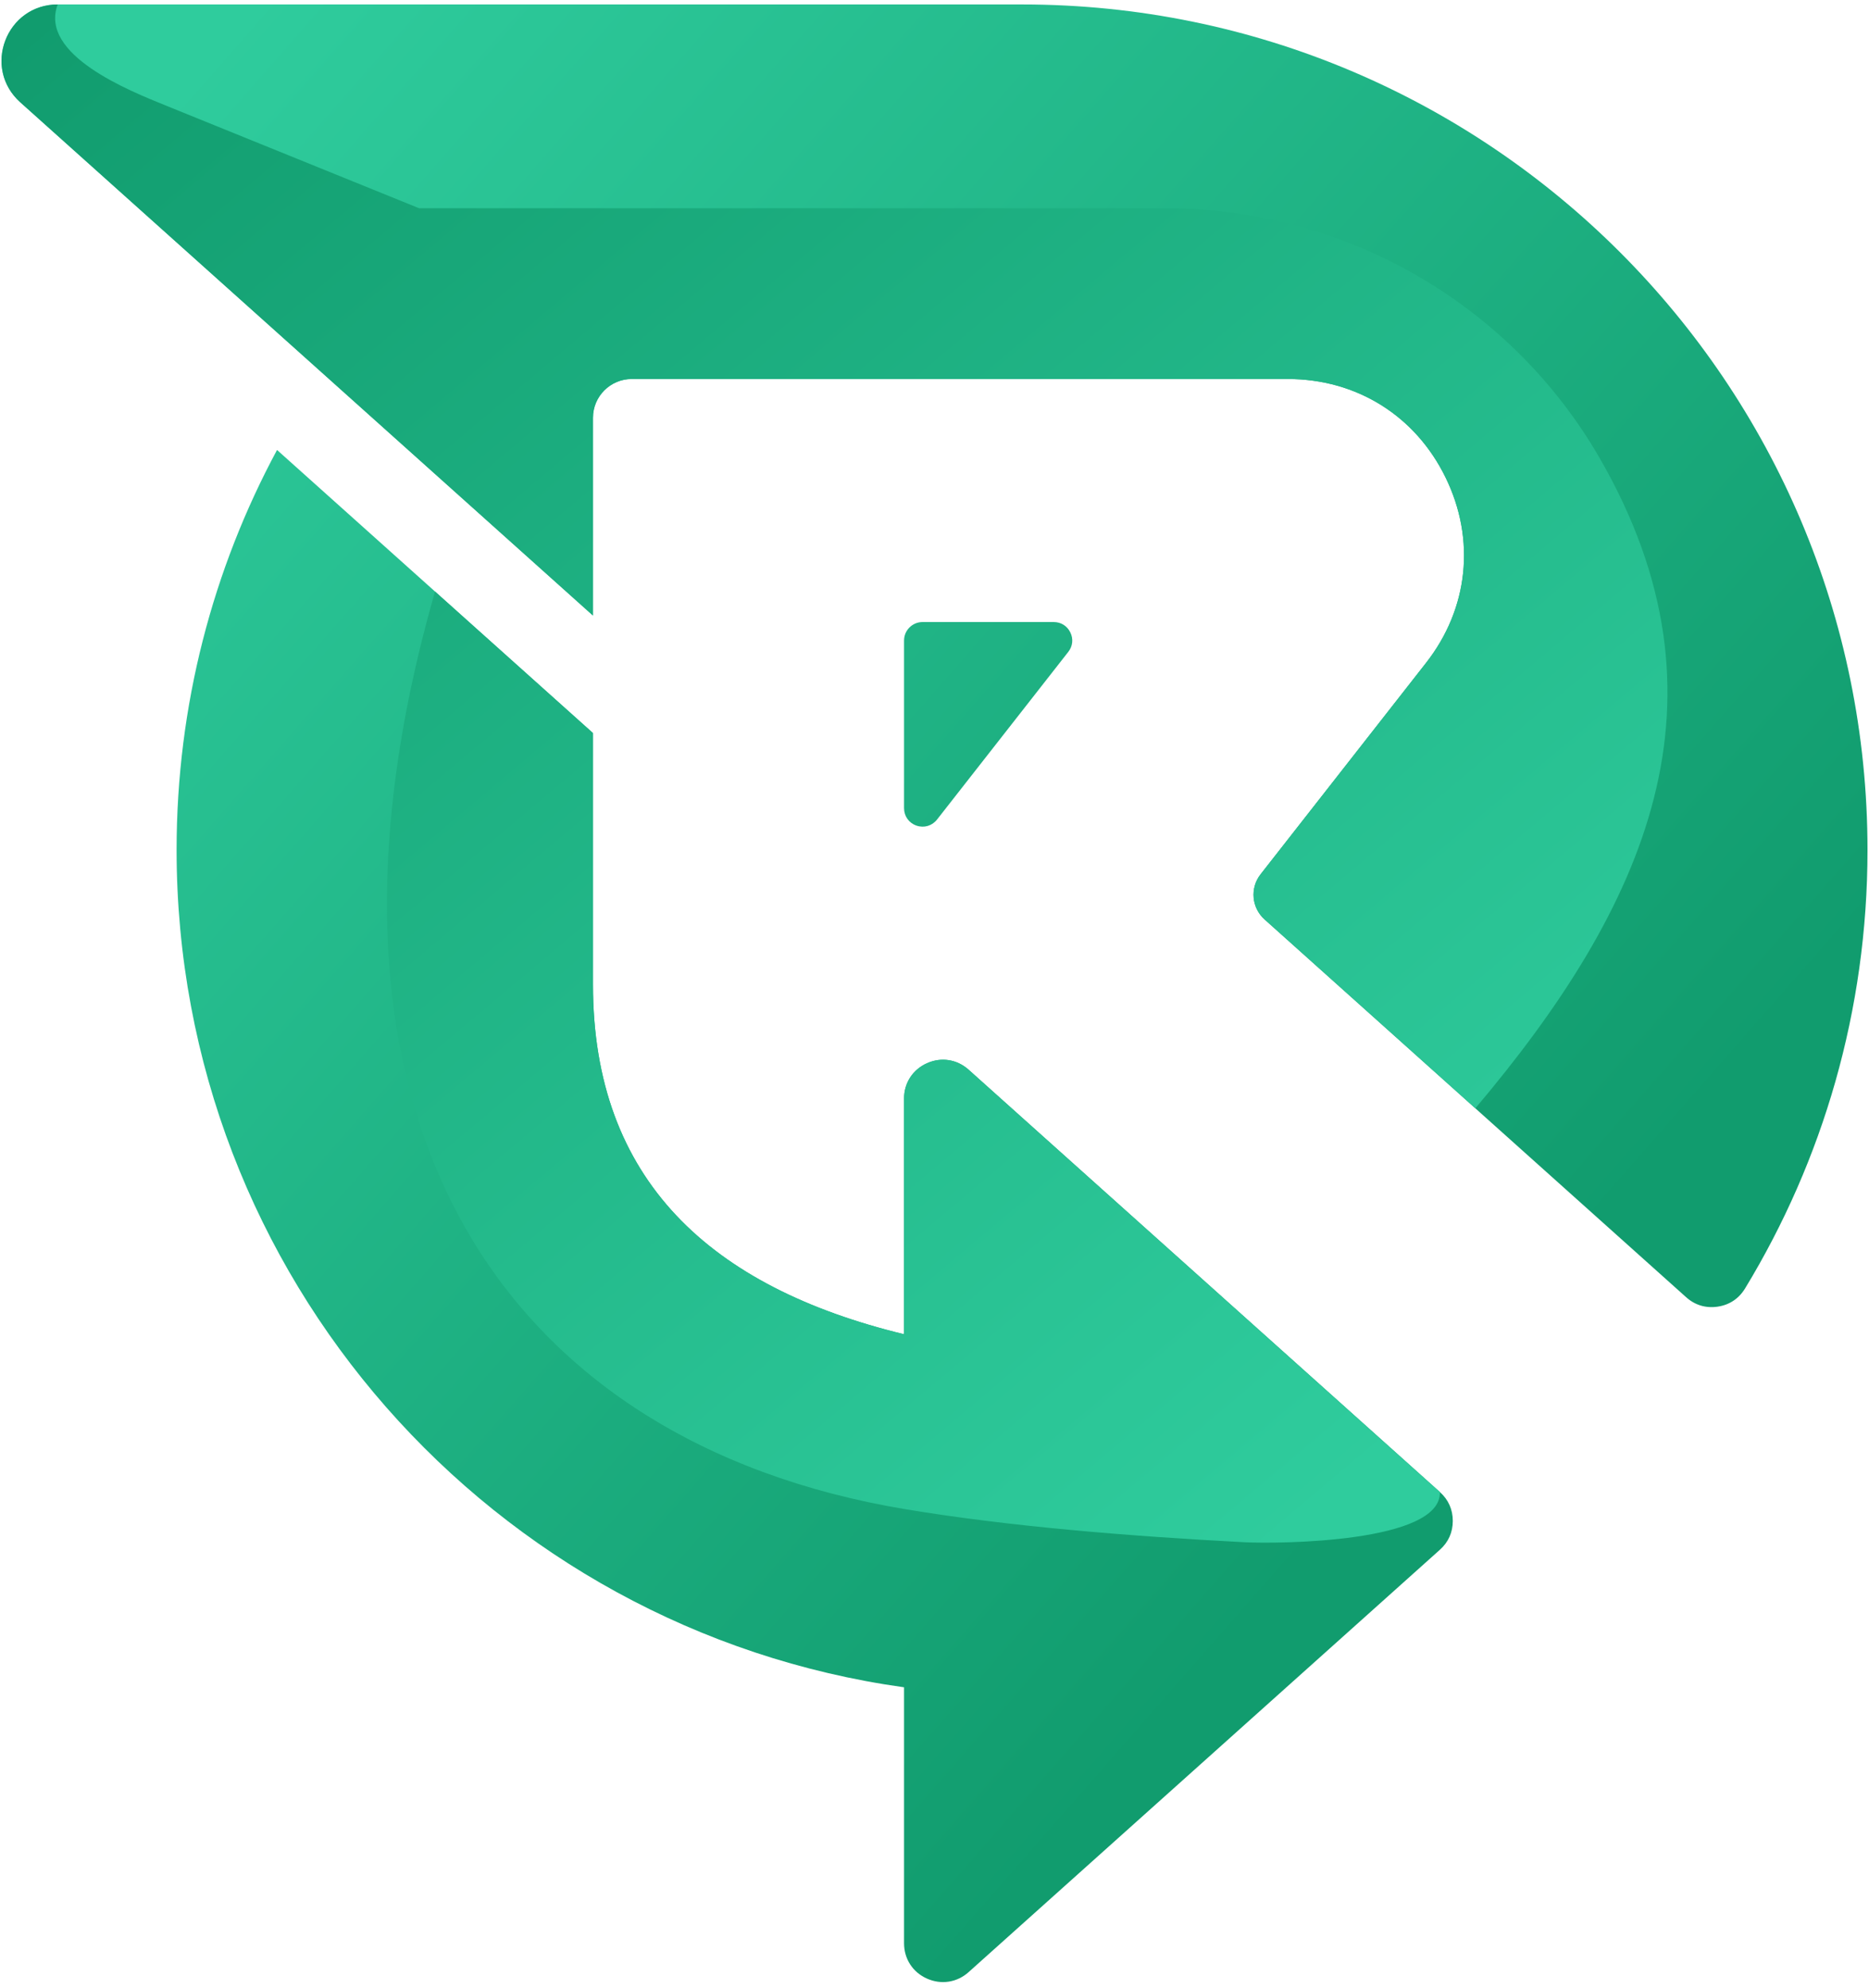
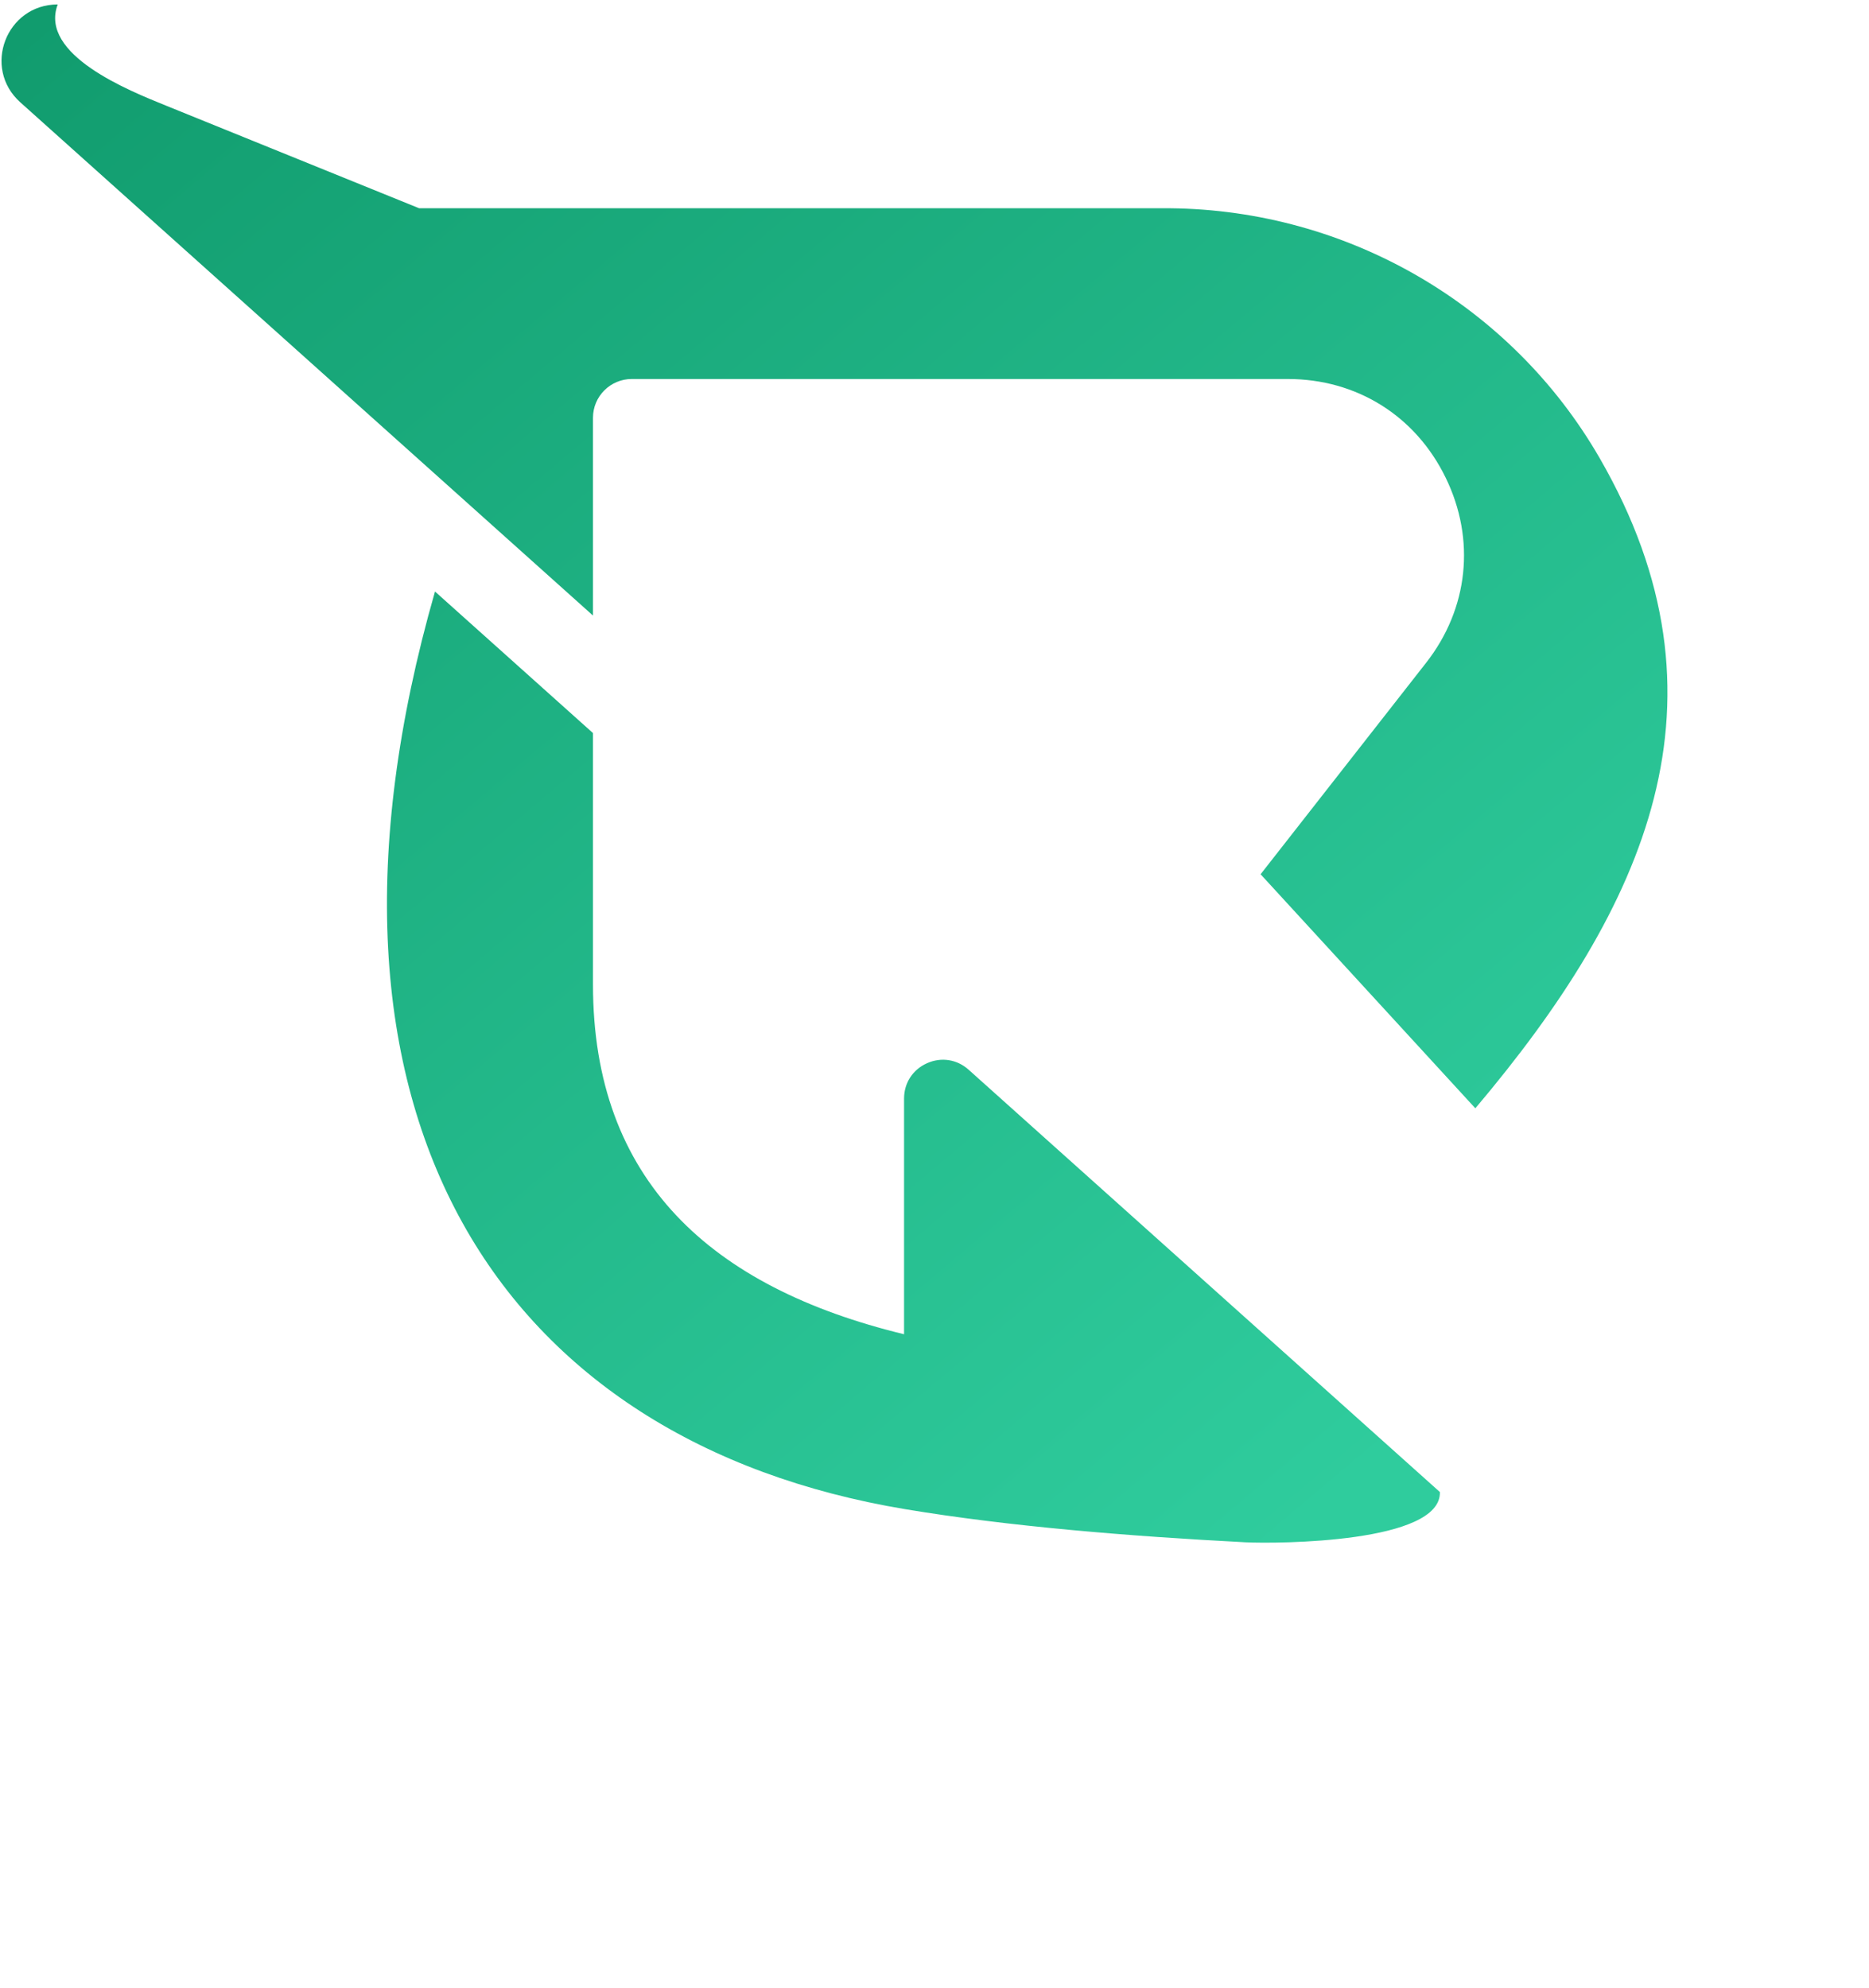
<svg xmlns="http://www.w3.org/2000/svg" width="126" height="134" viewBox="0 0 126 134" fill="none">
-   <path d="M3.891 0.3C2.293 0.3 0.931 1.237 0.359 2.731C-0.212 4.223 0.177 5.831 1.368 6.897L21.796 25.203L39.976 41.495V28.16C39.976 26.723 41.149 25.549 42.588 25.549H86.821C91.46 25.549 95.433 28.032 97.461 32.203C99.493 36.369 99.001 41.028 96.143 44.68L84.984 58.935C84.256 59.865 84.373 61.193 85.252 61.981L113.669 87.444C114.267 87.983 115 88.201 115.796 88.084C116.591 87.967 117.225 87.544 117.645 86.856C122.881 78.237 125.899 68.12 125.899 57.299C125.899 25.819 100.38 0.3 68.901 0.3H3.891ZM11.905 57.299C11.905 86.076 33.236 109.873 60.947 113.743V130.996C60.947 132.051 61.532 132.952 62.493 133.38C63.455 133.809 64.519 133.644 65.303 132.94L97.072 104.471C97.645 103.959 97.941 103.295 97.941 102.527C97.941 101.757 97.645 101.095 97.072 100.581L65.303 72.112C64.519 71.409 63.455 71.243 62.493 71.673C61.532 72.103 60.947 73.004 60.947 74.057V89.943C47.937 86.784 39.976 79.577 39.976 66.368V49.417L18.677 30.332C14.357 38.36 11.905 47.541 11.905 57.299ZM62.192 41.933C61.507 41.933 60.947 42.492 60.947 43.177V54.48C60.947 55.02 61.273 55.48 61.785 55.656C62.296 55.833 62.837 55.673 63.171 55.247L72.019 43.944C72.321 43.56 72.371 43.069 72.157 42.633C71.944 42.193 71.528 41.933 71.04 41.933H62.192Z" fill="url(#paint0_linear_704_2244)" />
-   <path d="M1.368 6.897L21.796 25.203L39.976 41.495V28.16C39.976 26.721 41.149 25.549 42.587 25.549H86.821C91.46 25.549 95.433 28.032 97.461 32.203C99.493 36.369 99 41.028 96.142 44.68L84.984 58.935C84.254 59.865 84.373 61.193 85.252 61.98L99.461 74.712C110.969 61.092 117.262 47.195 107.837 30.871C101.866 20.531 90.831 14.16 78.891 14.039H28.257L11.171 7.112C8.701 6.111 2.618 3.692 3.89 0.3C0.418 0.3 -1.216 4.581 1.368 6.897ZM61.02 101.735C68.014 102.899 76.105 103.559 83.957 103.968C86.159 104.073 97.169 104.012 97.072 100.581L65.302 72.112C64.519 71.409 63.455 71.243 62.495 71.673C61.532 72.103 60.948 73.004 60.948 74.057V89.943C47.937 86.784 39.976 79.577 39.976 66.368V49.417L29.326 39.875C19.131 75.416 33.903 97.211 61.02 101.735Z" fill="url(#paint1_linear_704_2244)" />
+   <path d="M1.368 6.897L21.796 25.203L39.976 41.495V28.16C39.976 26.721 41.149 25.549 42.587 25.549H86.821C91.46 25.549 95.433 28.032 97.461 32.203C99.493 36.369 99 41.028 96.142 44.68L84.984 58.935L99.461 74.712C110.969 61.092 117.262 47.195 107.837 30.871C101.866 20.531 90.831 14.16 78.891 14.039H28.257L11.171 7.112C8.701 6.111 2.618 3.692 3.89 0.3C0.418 0.3 -1.216 4.581 1.368 6.897ZM61.02 101.735C68.014 102.899 76.105 103.559 83.957 103.968C86.159 104.073 97.169 104.012 97.072 100.581L65.302 72.112C64.519 71.409 63.455 71.243 62.495 71.673C61.532 72.103 60.948 73.004 60.948 74.057V89.943C47.937 86.784 39.976 79.577 39.976 66.368V49.417L29.326 39.875C19.131 75.416 33.903 97.211 61.02 101.735Z" fill="url(#paint1_linear_704_2244)" />
  <defs>
    <linearGradient id="paint0_linear_704_2244" x1="2.919" y1="14.541" x2="96.172" y2="96.261" gradientUnits="userSpaceOnUse">
      <stop stop-color="#2FCC9D" />
      <stop offset="0.008" stop-color="#2FCC9D" />
      <stop offset="1" stop-color="#119C6E" />
    </linearGradient>
    <linearGradient id="paint1_linear_704_2244" x1="96.202" y1="97.53" x2="9.735" y2="-5.163" gradientUnits="userSpaceOnUse">
      <stop stop-color="#2FCC9D" />
      <stop offset="0.008" stop-color="#2FCC9D" />
      <stop offset="1" stop-color="#119C6E" />
    </linearGradient>
  </defs>
</svg>